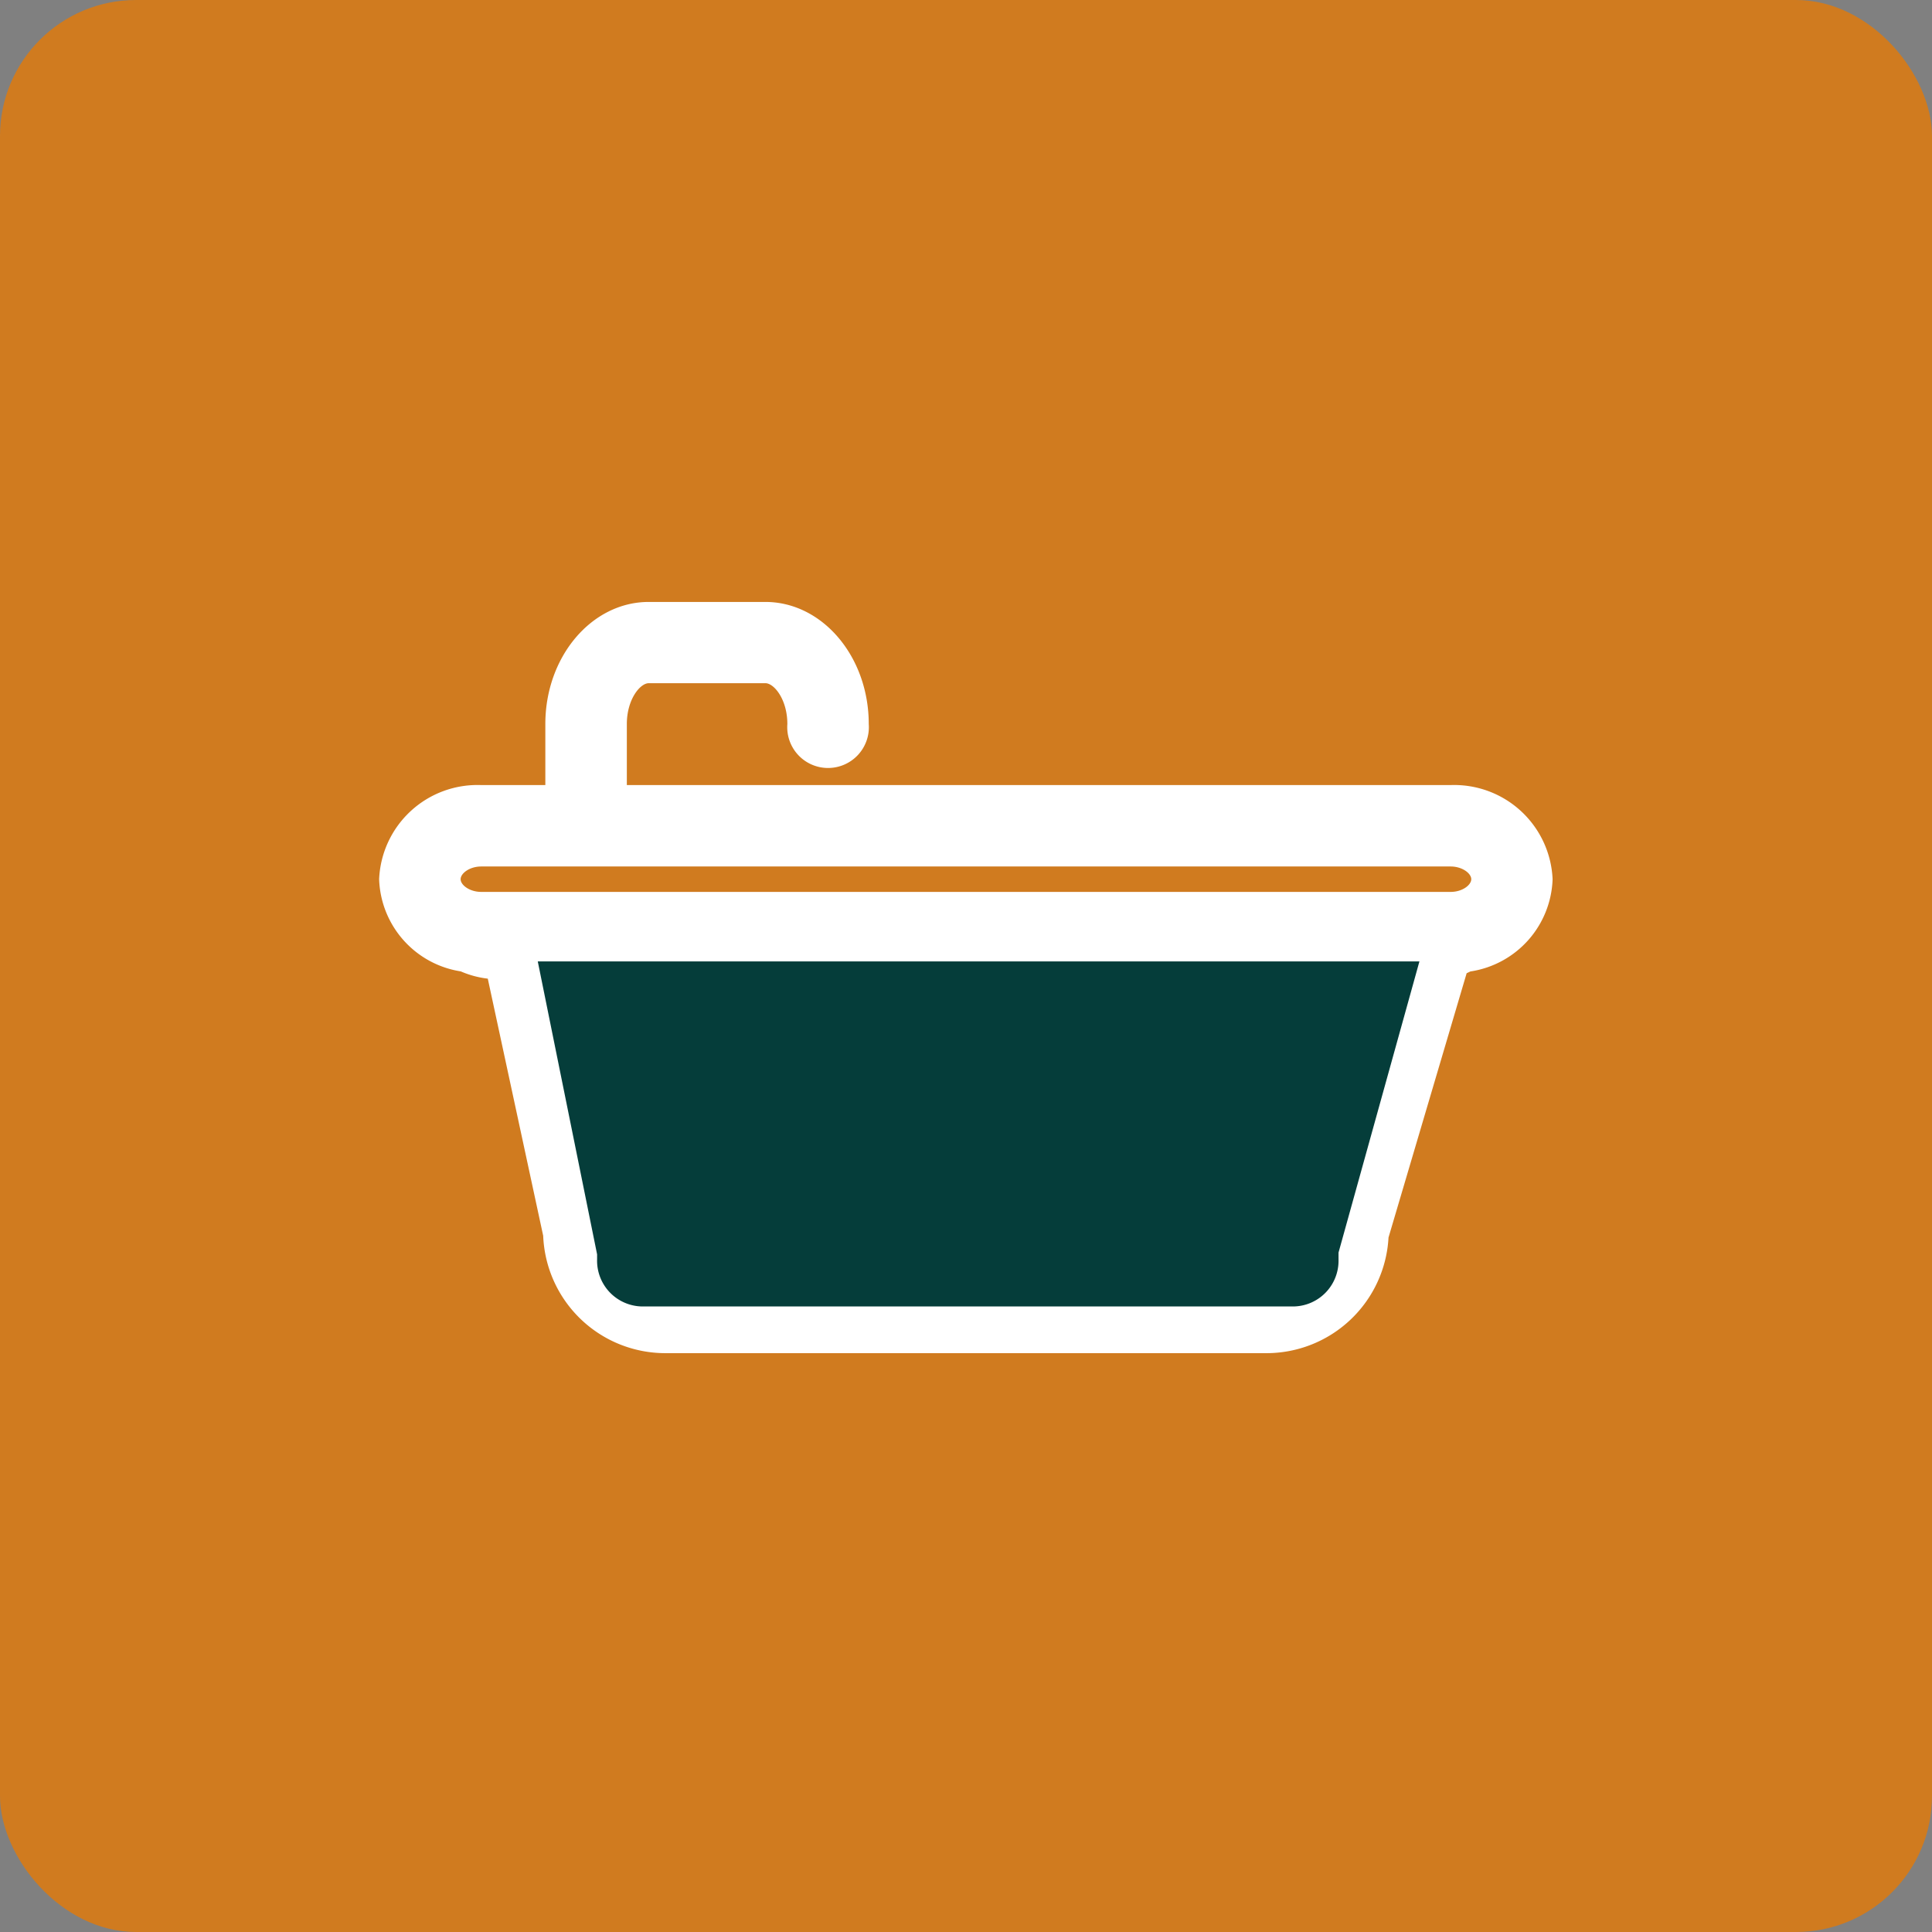
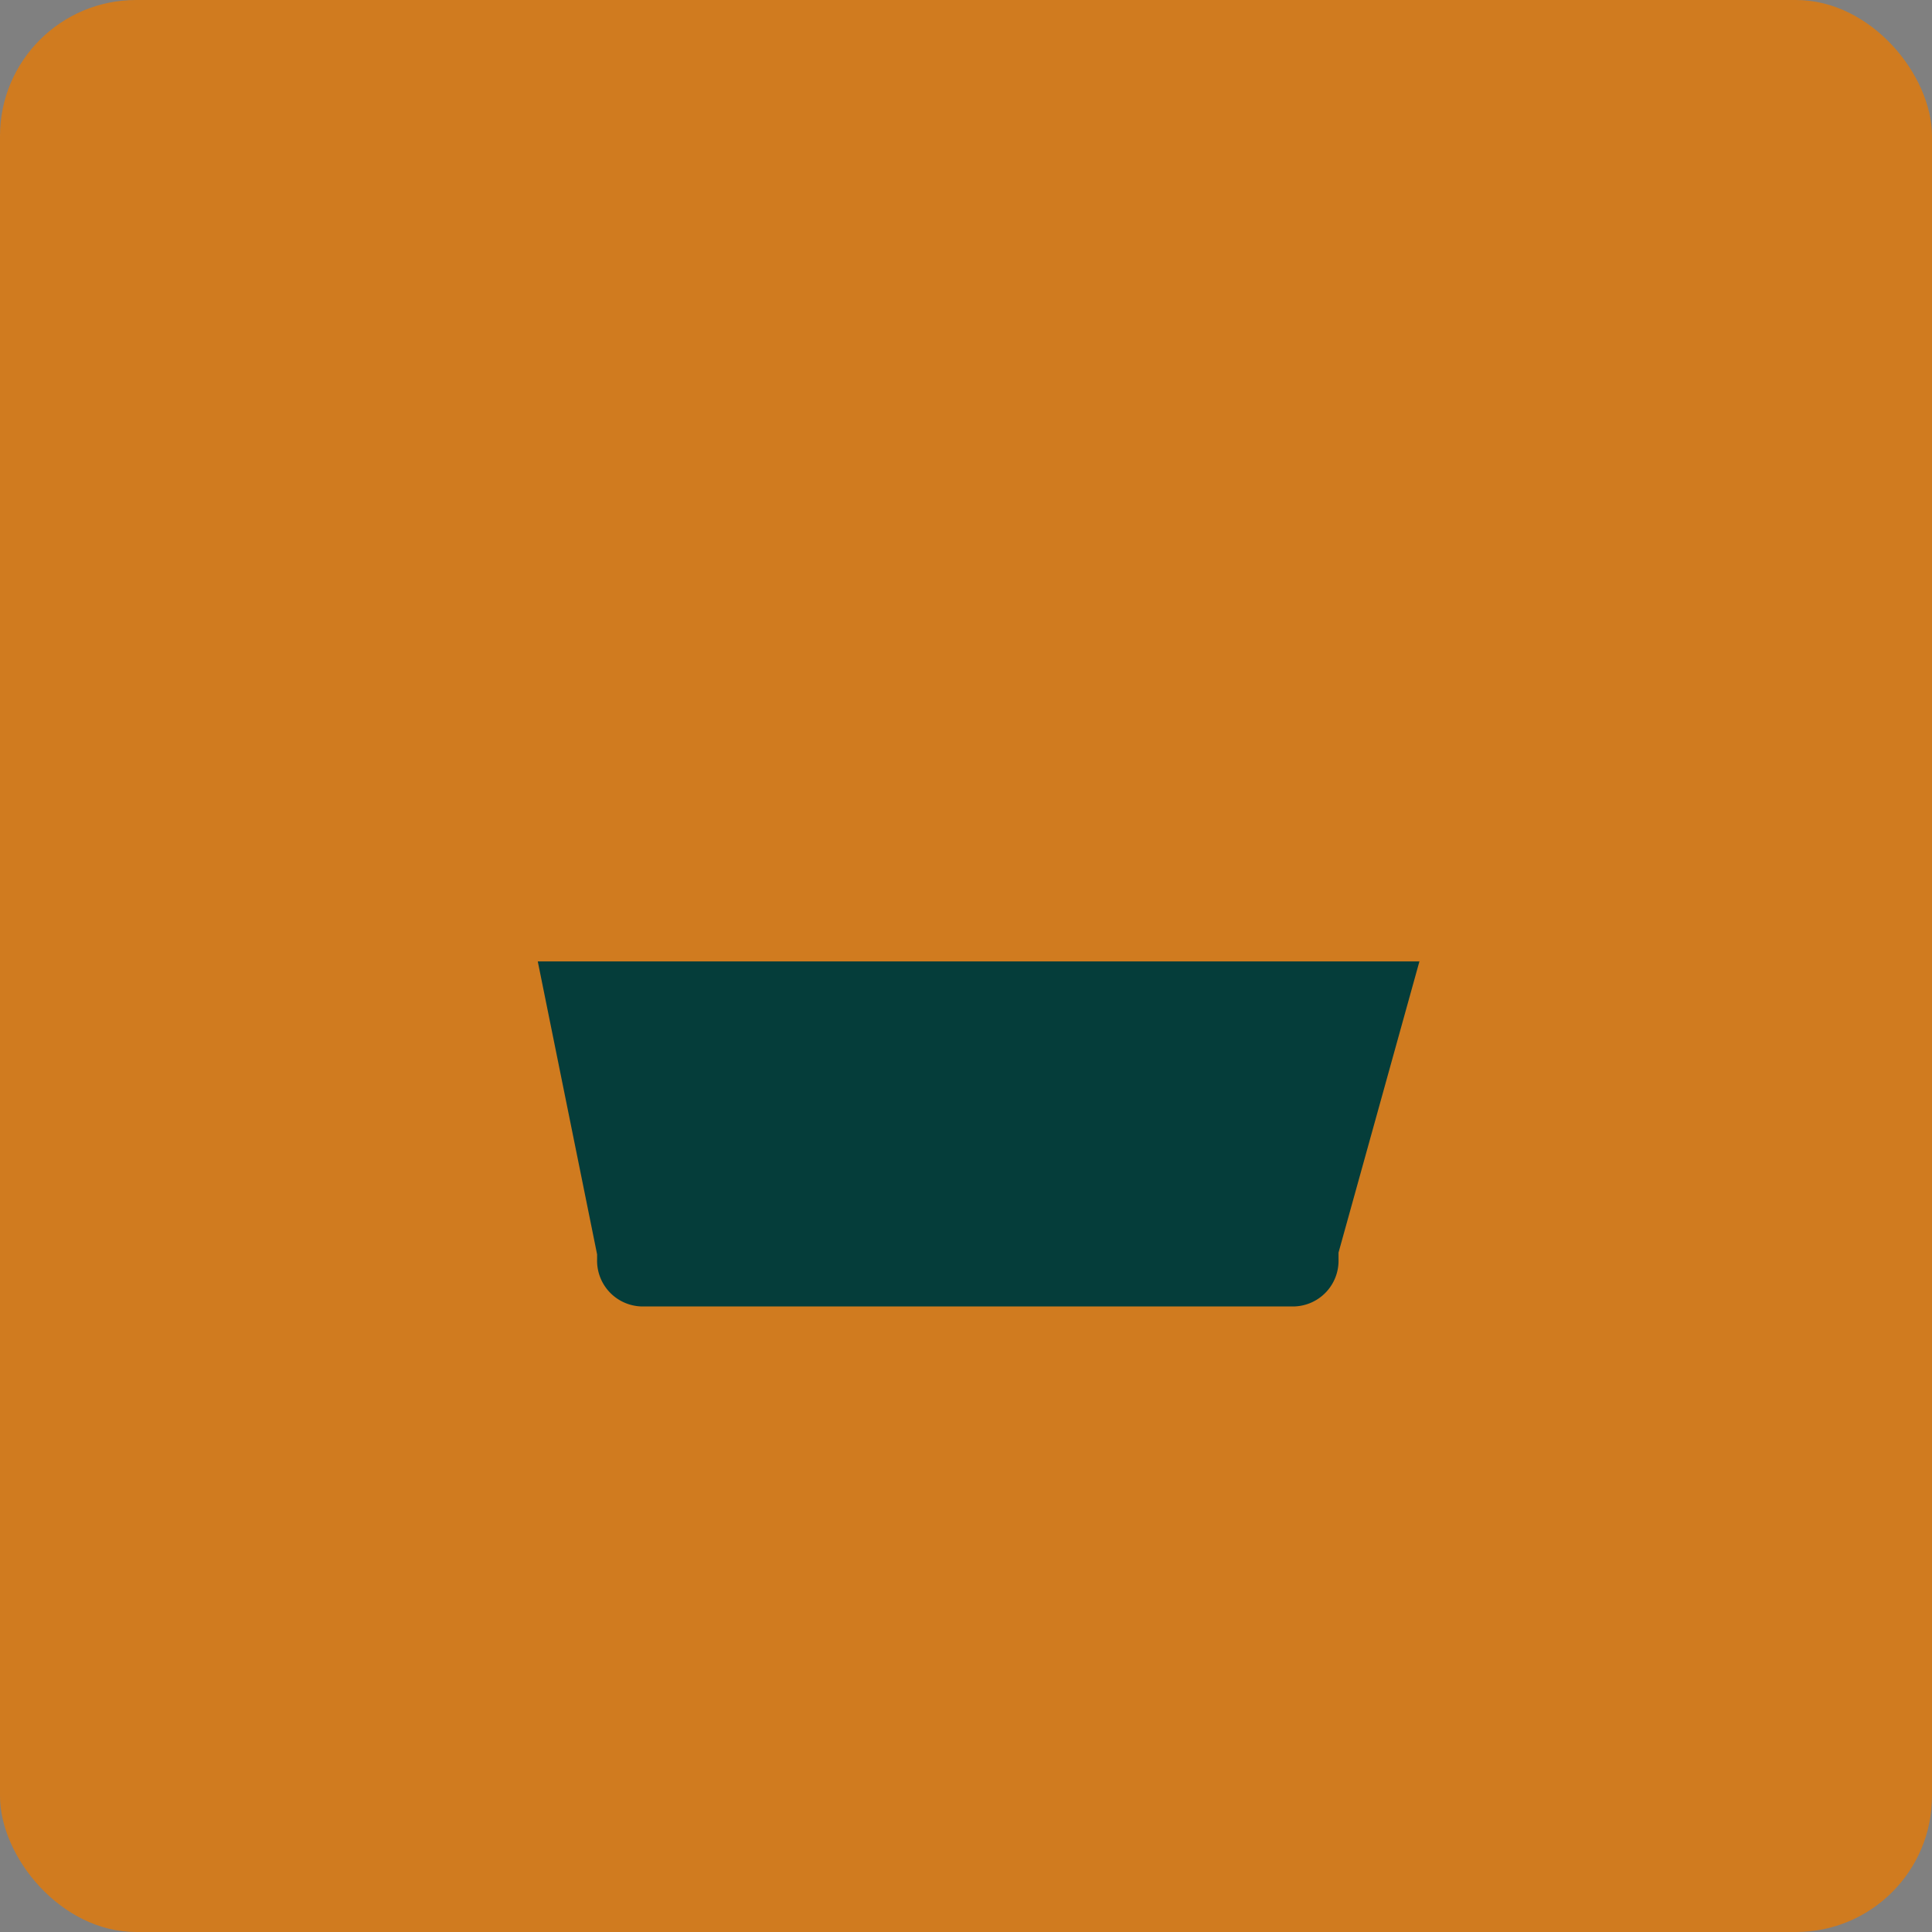
<svg xmlns="http://www.w3.org/2000/svg" width="71" height="71" viewBox="0 0 71 71">
  <rect x="0" y="0" width="71" height="71" fill="#808080" stroke="none" />
  <g id="Raggruppa_202" data-name="Raggruppa 202" transform="translate(-710 -5407)">
    <rect id="Rettangolo_287" data-name="Rettangolo 287" width="71" height="71" rx="5" transform="translate(710 5407)" fill="#d07b1f" />
    <g id="Raggruppa_172" data-name="Raggruppa 172" transform="translate(239.41 5220.617)">
-       <path id="Tracciato_46" data-name="Tracciato 46" d="M523.9,215.234H493.626V212.99c0-.9.485-1.5.807-1.5h4.285c.321,0,.807.6.807,1.5a1.5,1.5,0,1,0,2.991,0c0-2.473-1.7-4.486-3.8-4.486h-4.285c-2.1,0-3.8,2.013-3.8,4.486v2.244h-2.358a3.616,3.616,0,0,0-3.75,3.458,3.547,3.547,0,0,0,3,3.389,3.51,3.51,0,0,0,.993.267l2.036,9.449a4.494,4.494,0,0,0,4.483,4.314h22.1a4.493,4.493,0,0,0,4.482-4.25l2.872-9.714c.048-.018.092-.044.14-.064a3.549,3.549,0,0,0,3.018-3.391A3.619,3.619,0,0,0,523.9,215.234Zm-5.267,16.174v.215a1.5,1.5,0,0,1-1.494,1.5h-22.1a1.5,1.5,0,0,1-1.5-1.5v-.159l-2.006-9.313h29.837ZM523.9,219.16H488.276c-.427,0-.758-.251-.758-.467s.331-.467.758-.467H523.9c.426,0,.758.252.758.467S524.33,219.16,523.9,219.16Z" transform="translate(0 0)" fill="#fff" />
-     </g>
+       </g>
    <path id="Tracciato_47" data-name="Tracciato 47" d="M519.911,230.8v.249a1.68,1.68,0,0,1-1.623,1.73h-24a1.681,1.681,0,0,1-1.624-1.73v-.184L490.484,220.1h32.4Z" transform="translate(239.279 5222.232)" fill="#053d3a" />
  </g>
</svg>